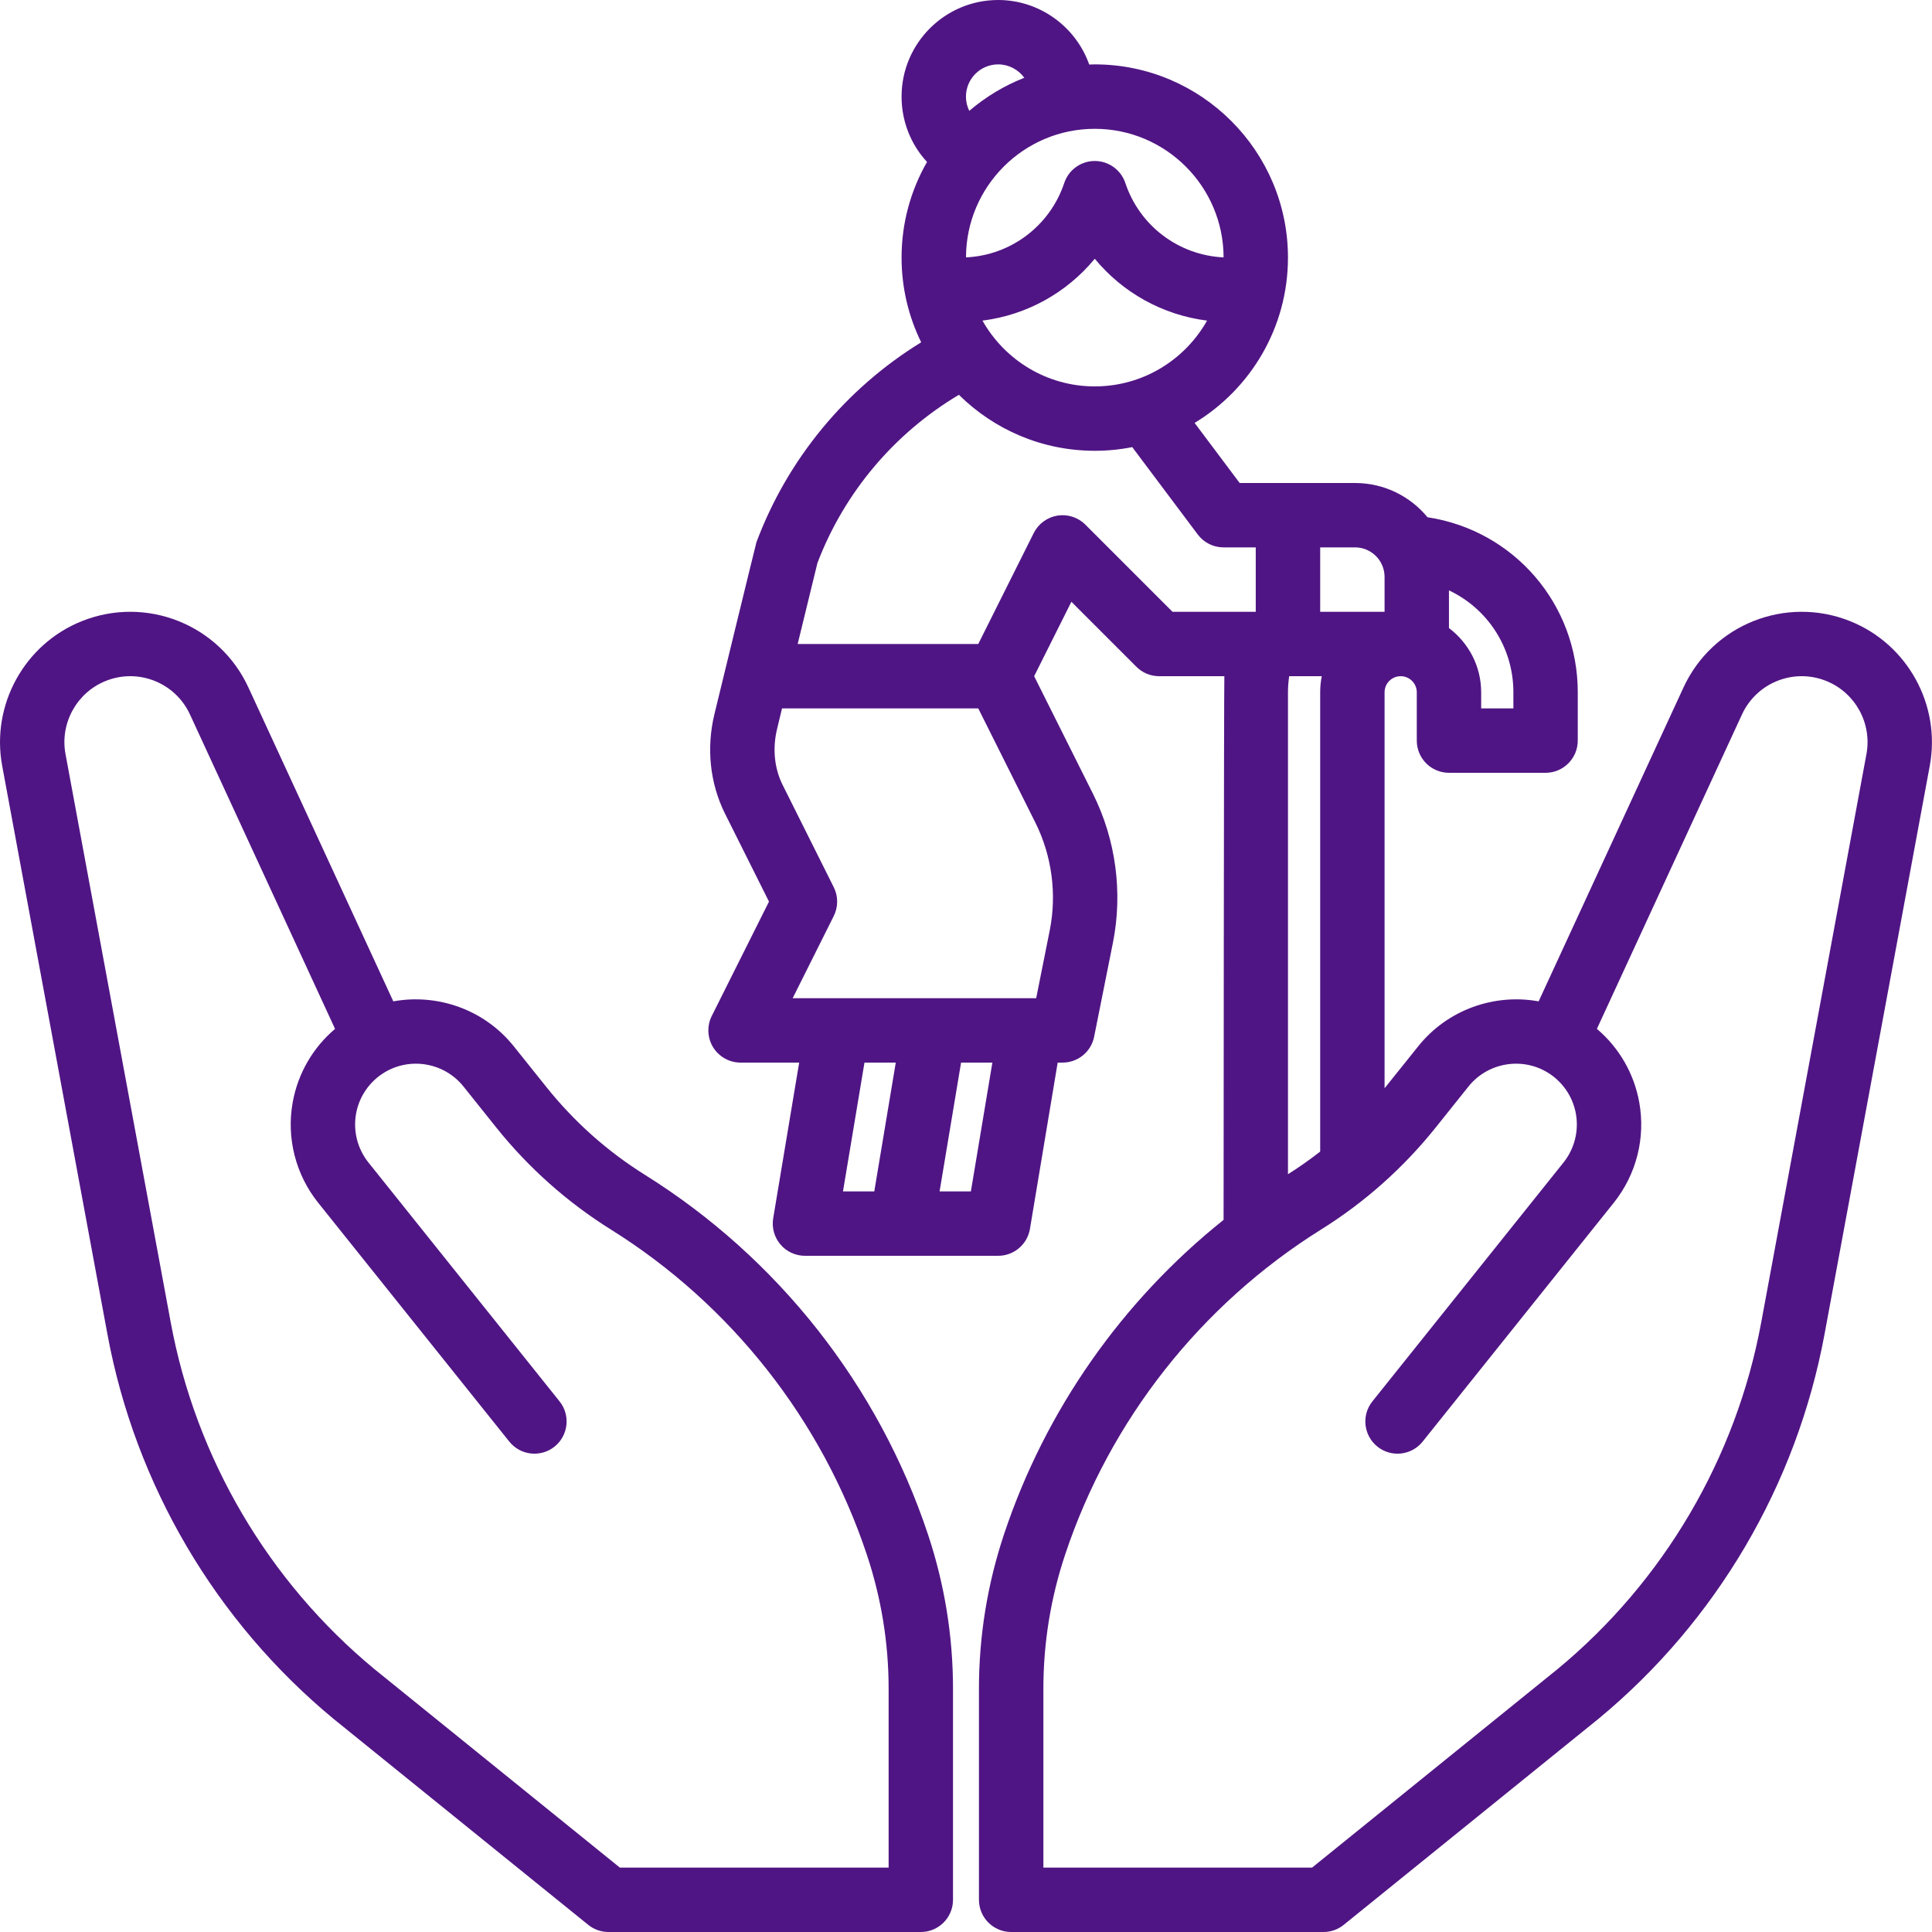
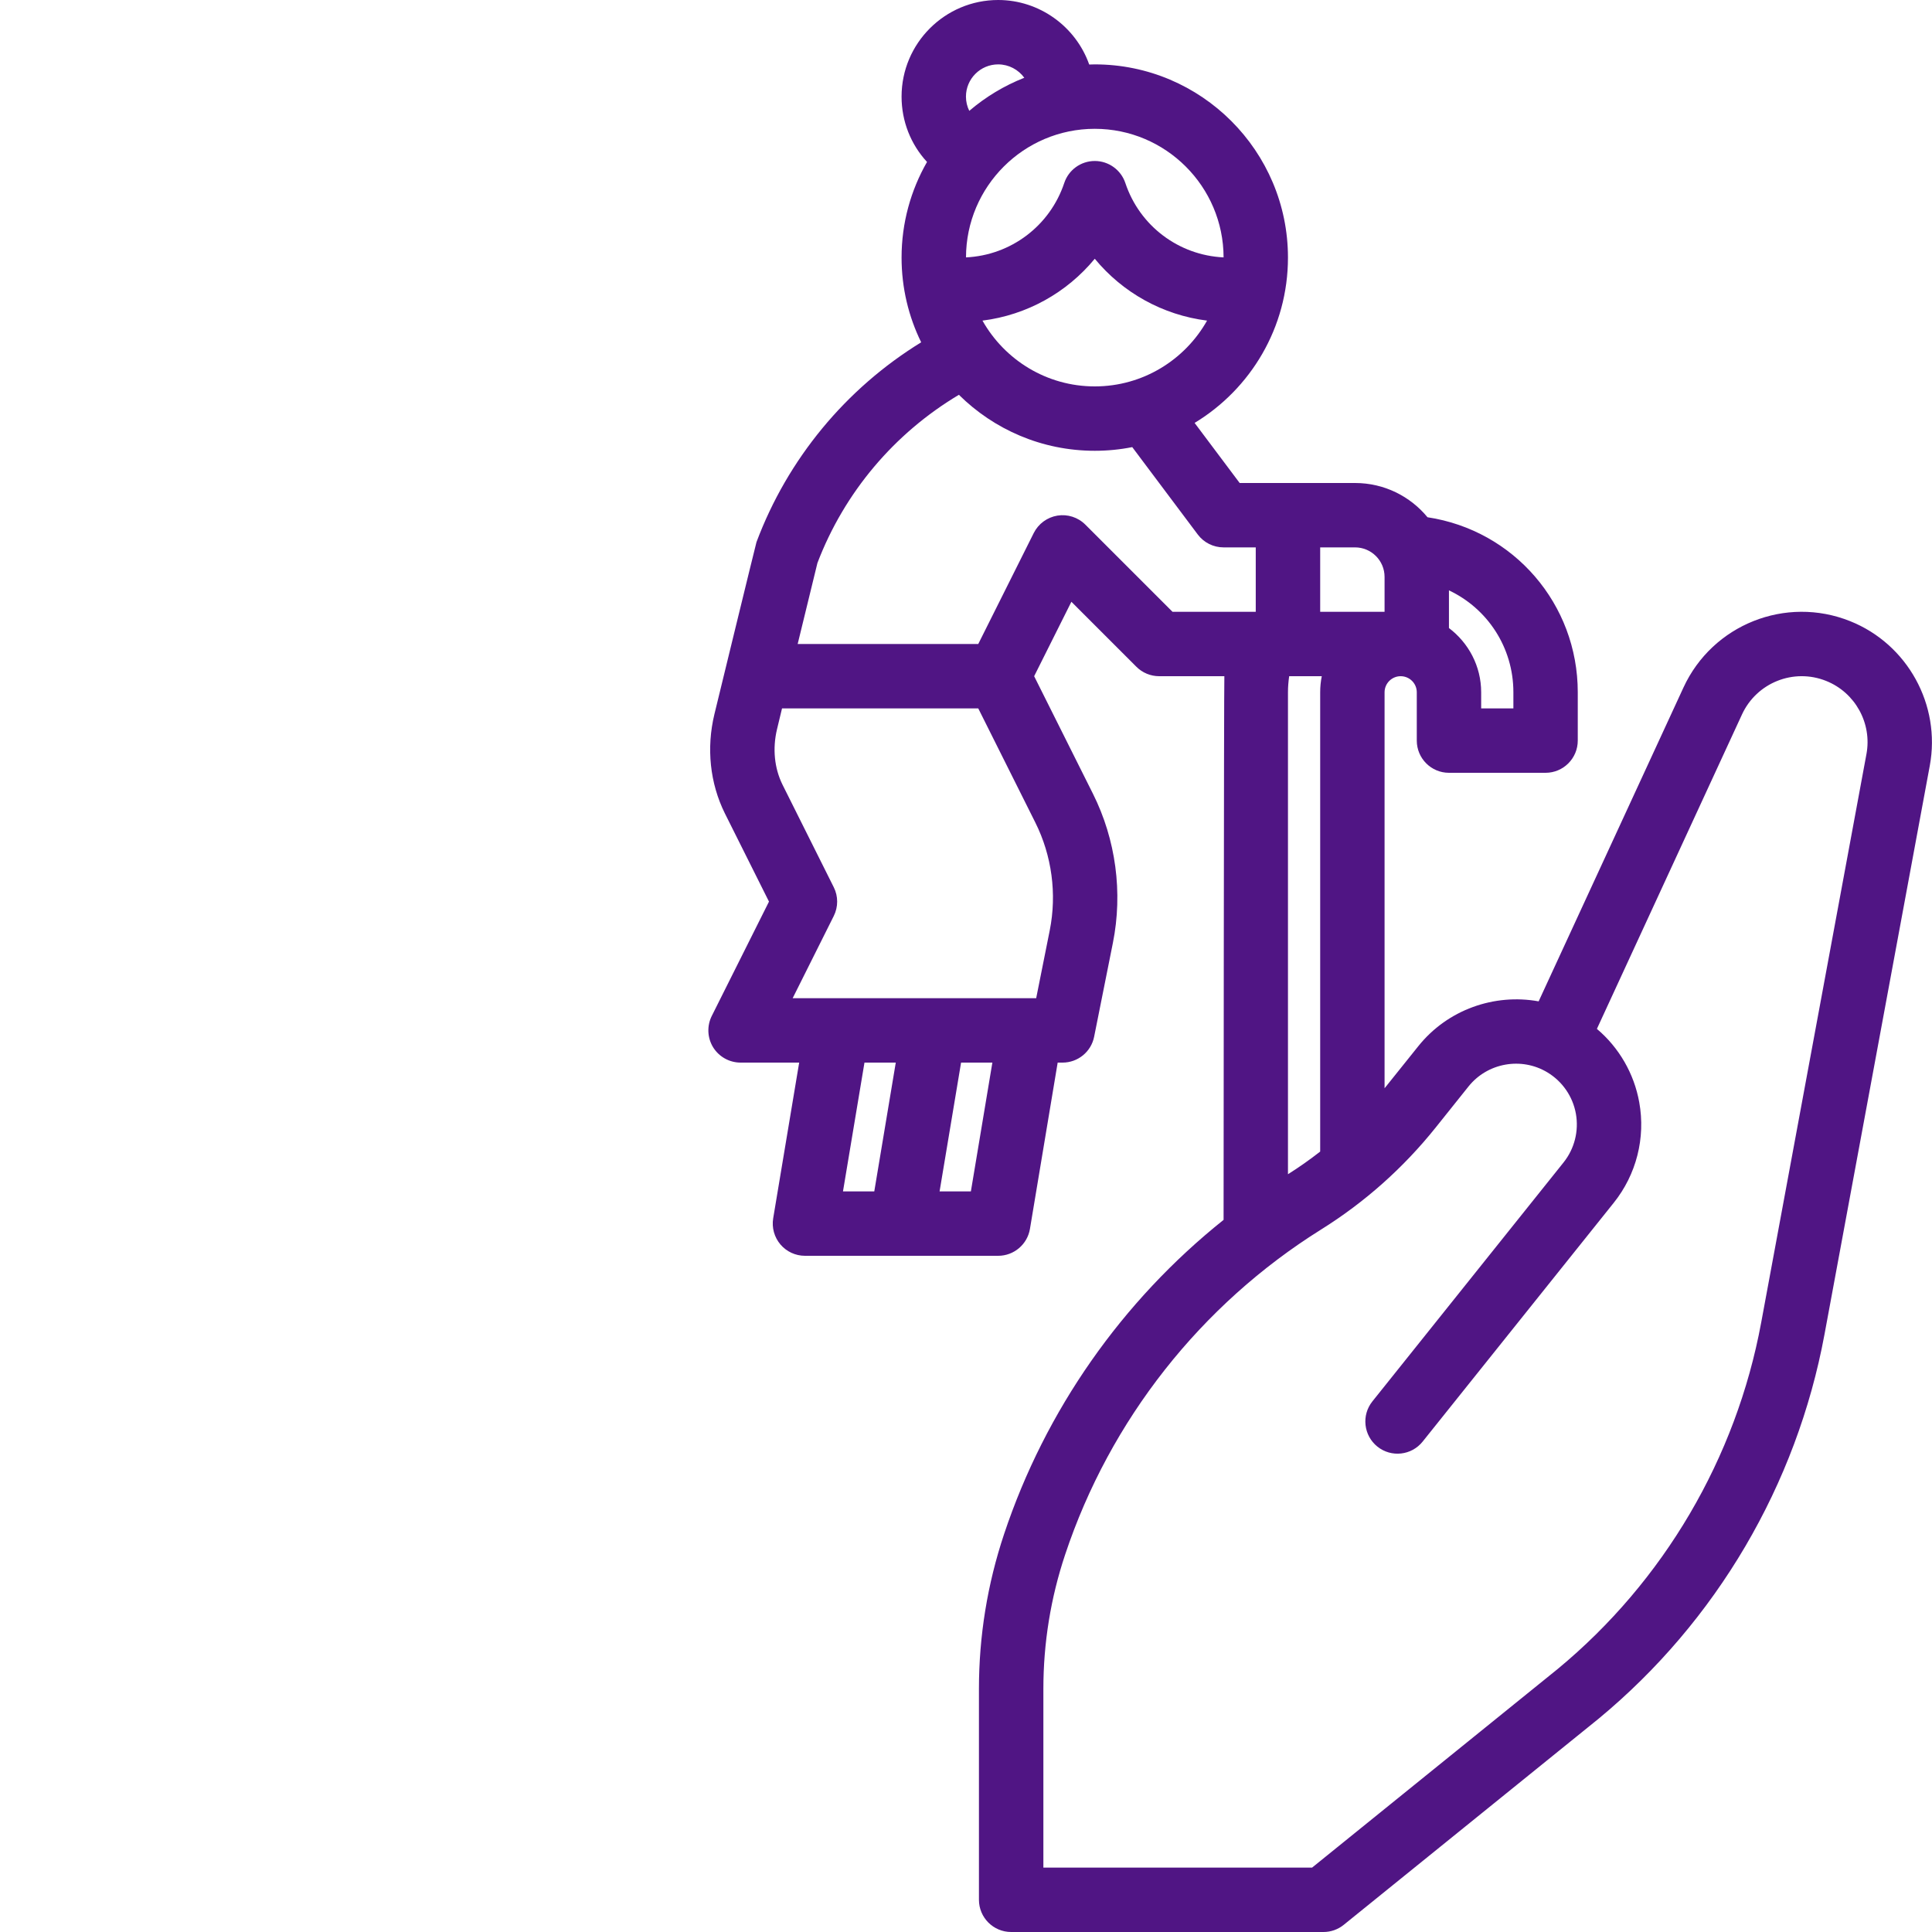
<svg xmlns="http://www.w3.org/2000/svg" width="40" height="40" viewBox="0 0 40 40" fill="none">
-   <path d="M6.909 35.59L12.179 39.852C12.298 39.948 12.446 40 12.598 40H19.064C19.432 40 19.731 39.702 19.731 39.333V34.965C19.731 33.875 19.556 32.797 19.211 31.763C18.186 28.686 16.106 26.045 13.356 24.326C12.576 23.839 11.889 23.227 11.315 22.509L10.636 21.661C10.028 20.901 9.058 20.566 8.143 20.732L5.143 14.233C4.542 12.93 3.027 12.327 1.695 12.86C0.505 13.335 -0.188 14.595 0.045 15.854L2.225 27.628C2.802 30.741 4.463 33.568 6.909 35.59ZM2.19 14.098C2.863 13.828 3.629 14.133 3.933 14.792L6.937 21.302C6.48 21.688 6.167 22.225 6.06 22.823C5.927 23.559 6.12 24.317 6.587 24.901L10.544 29.846C10.774 30.134 11.193 30.181 11.481 29.951C11.768 29.721 11.815 29.301 11.585 29.014L7.628 24.068C7.401 23.784 7.308 23.416 7.372 23.058C7.436 22.701 7.652 22.388 7.964 22.201C8.502 21.878 9.203 22.004 9.595 22.494L10.273 23.342C10.942 24.178 11.742 24.89 12.649 25.457C15.137 27.012 17.018 29.401 17.946 32.185C18.246 33.083 18.398 34.018 18.398 34.965V38.667H12.834L7.753 34.558C5.554 32.739 4.056 30.192 3.536 27.385L1.356 15.611C1.238 14.975 1.589 14.338 2.19 14.098Z" fill="#501584" />
  <path d="M38.304 12.86C36.972 12.327 35.457 12.93 34.855 14.233L31.856 20.732C30.941 20.566 29.971 20.901 29.363 21.662L28.684 22.509C28.678 22.517 28.672 22.524 28.666 22.531V14.333C28.666 14.149 28.816 14 28.999 14C29.183 14 29.333 14.149 29.333 14.333V15.333C29.333 15.701 29.631 16 29.999 16H31.999C32.367 16 32.666 15.701 32.666 15.333V14.333C32.666 12.506 31.341 10.979 29.555 10.709C29.198 10.276 28.659 10 28.055 10H25.666L24.733 8.756C25.891 8.055 26.666 6.783 26.666 5.333C26.666 3.128 24.872 1.333 22.666 1.333C22.627 1.333 22.589 1.335 22.551 1.336C22.273 0.549 21.52 0 20.666 0C19.563 0 18.666 0.897 18.666 2C18.666 2.509 18.855 2.987 19.193 3.353C18.858 3.937 18.666 4.613 18.666 5.333C18.666 5.962 18.812 6.557 19.072 7.087C17.511 8.046 16.307 9.502 15.662 11.224C15.652 11.249 14.791 14.787 14.791 14.787C14.622 15.487 14.698 16.215 15.007 16.839L15.921 18.667L14.736 21.035C14.633 21.242 14.644 21.487 14.765 21.684C14.887 21.88 15.102 22 15.333 22H16.546L16.008 25.224C15.976 25.417 16.031 25.615 16.157 25.764C16.284 25.914 16.47 26 16.666 26H20.666C20.992 26 21.27 25.764 21.324 25.443L21.898 22H21.999C22.317 22 22.591 21.776 22.653 21.464L23.041 19.523C23.25 18.48 23.103 17.383 22.628 16.433L21.411 14L22.182 12.459L23.528 13.805C23.653 13.93 23.823 14 23.999 14H25.349C25.339 14.111 25.333 25.256 25.333 25.256C23.233 26.933 21.643 29.196 20.788 31.763C20.443 32.797 20.268 33.875 20.268 34.965V39.333C20.268 39.702 20.567 40 20.935 40H27.401C27.553 40 27.701 39.948 27.82 39.852L33.095 35.586C35.536 33.568 37.197 30.741 37.774 27.628L39.954 15.854C40.187 14.595 39.493 13.335 38.304 12.86ZM27.333 14.333V23.842C27.119 24.009 26.897 24.166 26.666 24.311V14.333C26.666 14.221 26.675 14.11 26.691 14H27.366C27.344 14.108 27.333 14.219 27.333 14.333ZM31.333 14.333V14.667H30.666V14.333C30.666 13.79 30.403 13.308 29.999 13.003V12.223C30.795 12.598 31.333 13.404 31.333 14.333ZM28.666 11.944V12.667H27.333V11.333H28.055C28.392 11.333 28.666 11.607 28.666 11.944ZM20.341 6.638C21.262 6.522 22.09 6.057 22.666 5.357C23.242 6.057 24.07 6.522 24.991 6.638C24.533 7.45 23.663 8 22.666 8C21.669 8 20.799 7.45 20.341 6.638ZM25.333 5.329C24.404 5.285 23.595 4.678 23.299 3.789C23.208 3.517 22.953 3.333 22.666 3.333C22.379 3.333 22.124 3.517 22.034 3.789C21.737 4.678 20.928 5.285 20 5.329C20.002 3.861 21.197 2.667 22.666 2.667C24.135 2.667 25.33 3.861 25.333 5.329ZM20.666 1.333C20.885 1.333 21.084 1.441 21.207 1.61C20.788 1.775 20.404 2.008 20.068 2.295C20.023 2.205 19.999 2.104 19.999 2C19.999 1.632 20.298 1.333 20.666 1.333ZM17.898 22H18.546L18.101 24.667H17.453L17.898 22ZM20.101 24.667H19.453L19.898 22H20.546L20.101 24.667ZM21.734 19.261L21.453 20.667H16.411L17.262 18.965C17.356 18.777 17.356 18.556 17.262 18.369L16.204 16.252C16.202 16.248 16.202 16.248 16.2 16.244C16.032 15.903 15.992 15.496 16.087 15.099L16.191 14.667H20.254L21.435 17.029C21.778 17.715 21.884 18.508 21.734 19.261ZM22.471 10.862C22.319 10.71 22.104 10.641 21.893 10.675C21.681 10.71 21.499 10.844 21.403 11.035L20.254 13.333H16.515L16.924 11.656C17.48 10.197 18.515 8.971 19.853 8.174C20.576 8.89 21.57 9.333 22.666 9.333C22.932 9.333 23.191 9.307 23.442 9.257L24.799 11.067C24.925 11.235 25.123 11.333 25.333 11.333H25.999V12.667H24.276L22.471 10.862ZM38.643 15.611L36.463 27.385C35.943 30.192 34.445 32.739 32.251 34.554L27.165 38.667H21.602V34.965C21.602 34.018 21.753 33.083 22.053 32.185C22.98 29.401 24.862 27.012 27.35 25.457C28.258 24.89 29.057 24.178 29.726 23.342L30.404 22.494C30.796 22.004 31.497 21.878 32.035 22.201C32.347 22.388 32.563 22.701 32.627 23.058C32.691 23.416 32.598 23.784 32.371 24.068L28.414 29.014C28.184 29.301 28.231 29.721 28.518 29.951C28.806 30.181 29.225 30.134 29.455 29.846L33.412 24.901C33.879 24.317 34.072 23.559 33.939 22.823C33.832 22.225 33.519 21.688 33.062 21.302L36.066 14.792C36.37 14.133 37.136 13.828 37.809 14.098C38.41 14.338 38.761 14.975 38.643 15.611Z" fill="#501584" />
</svg>